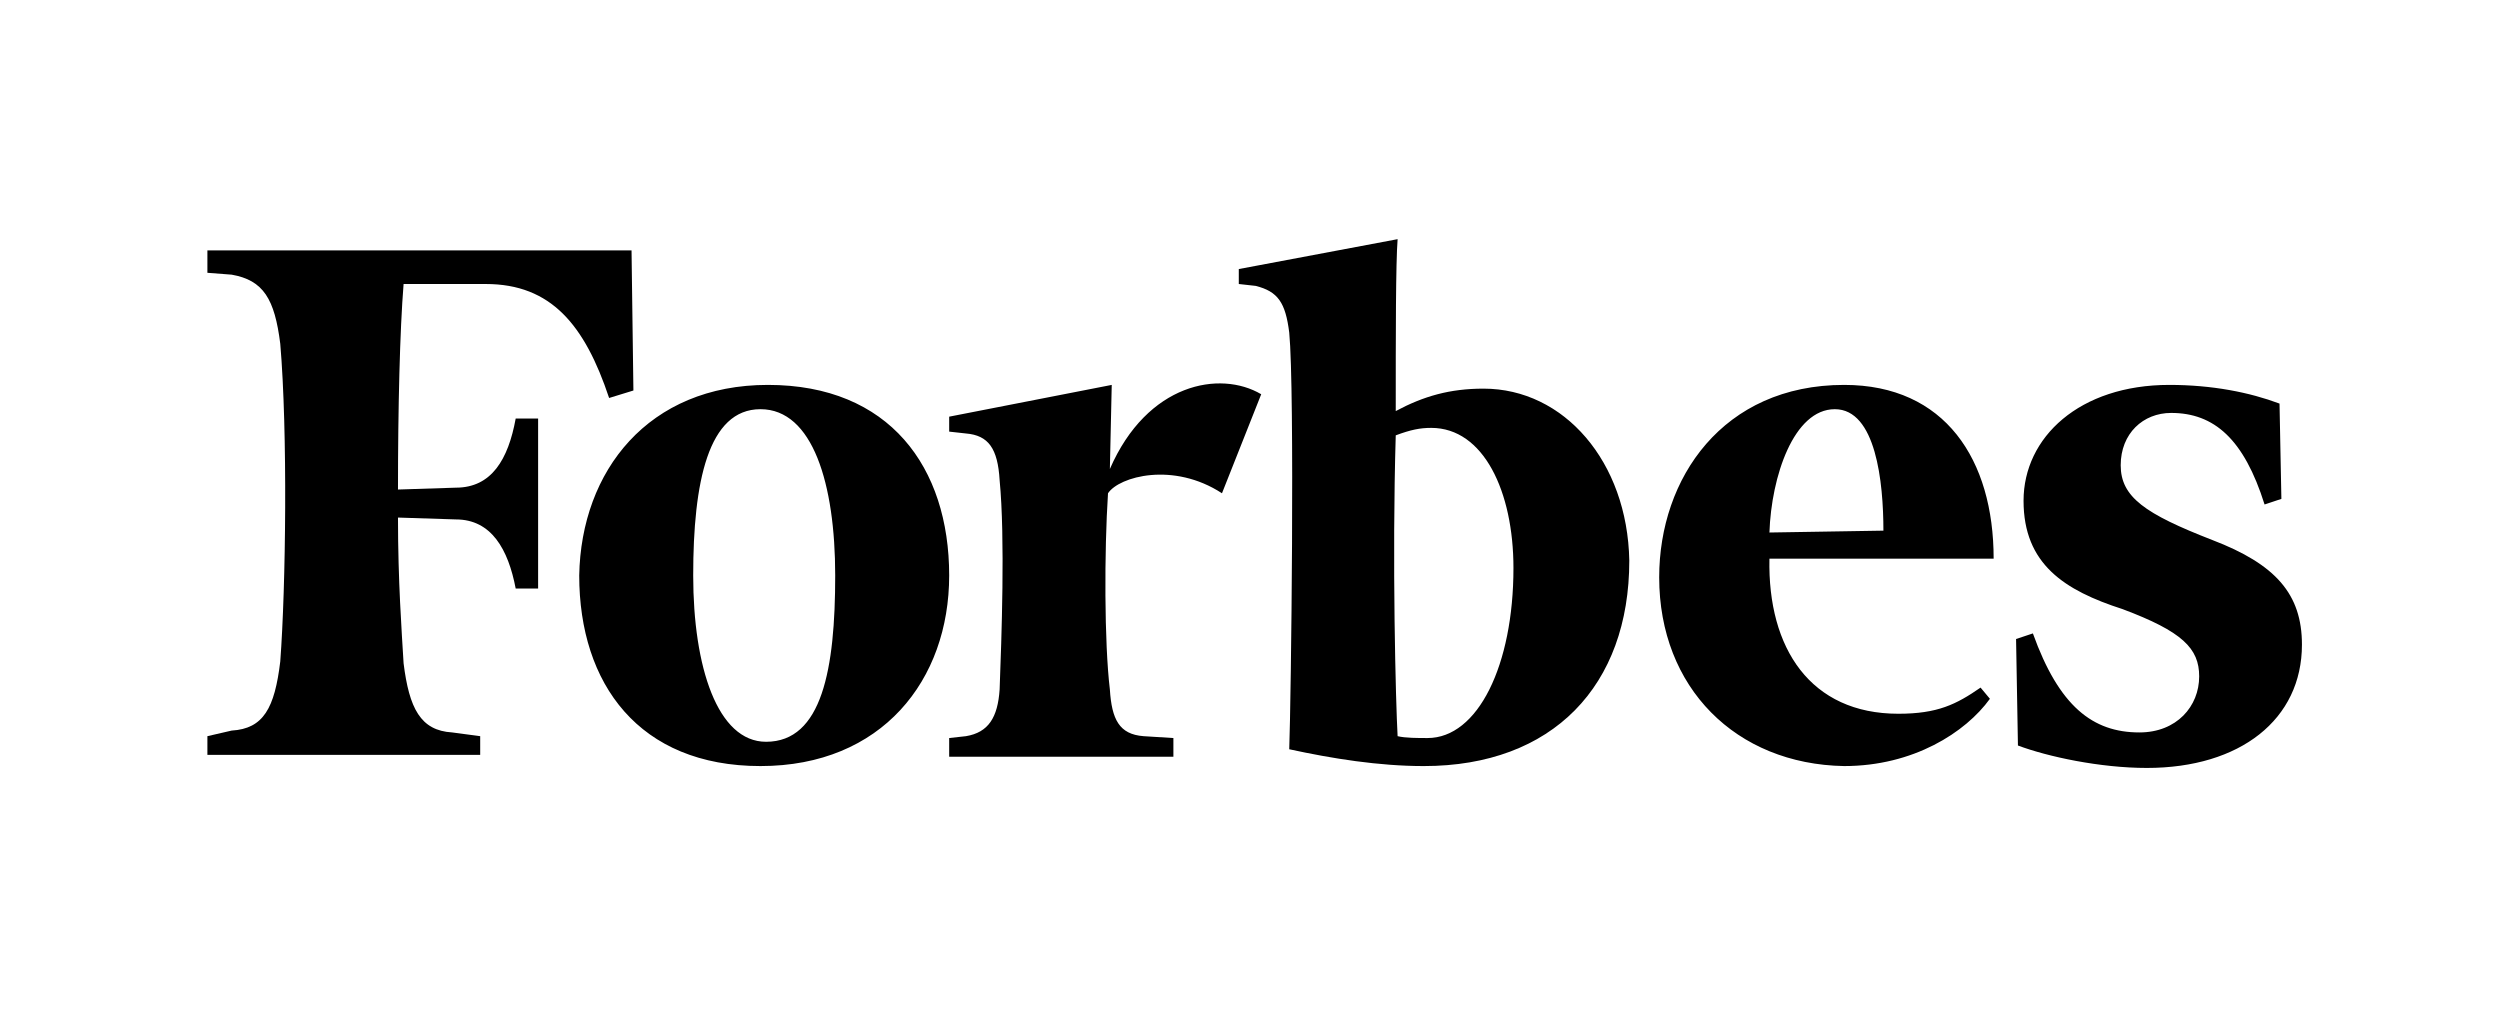
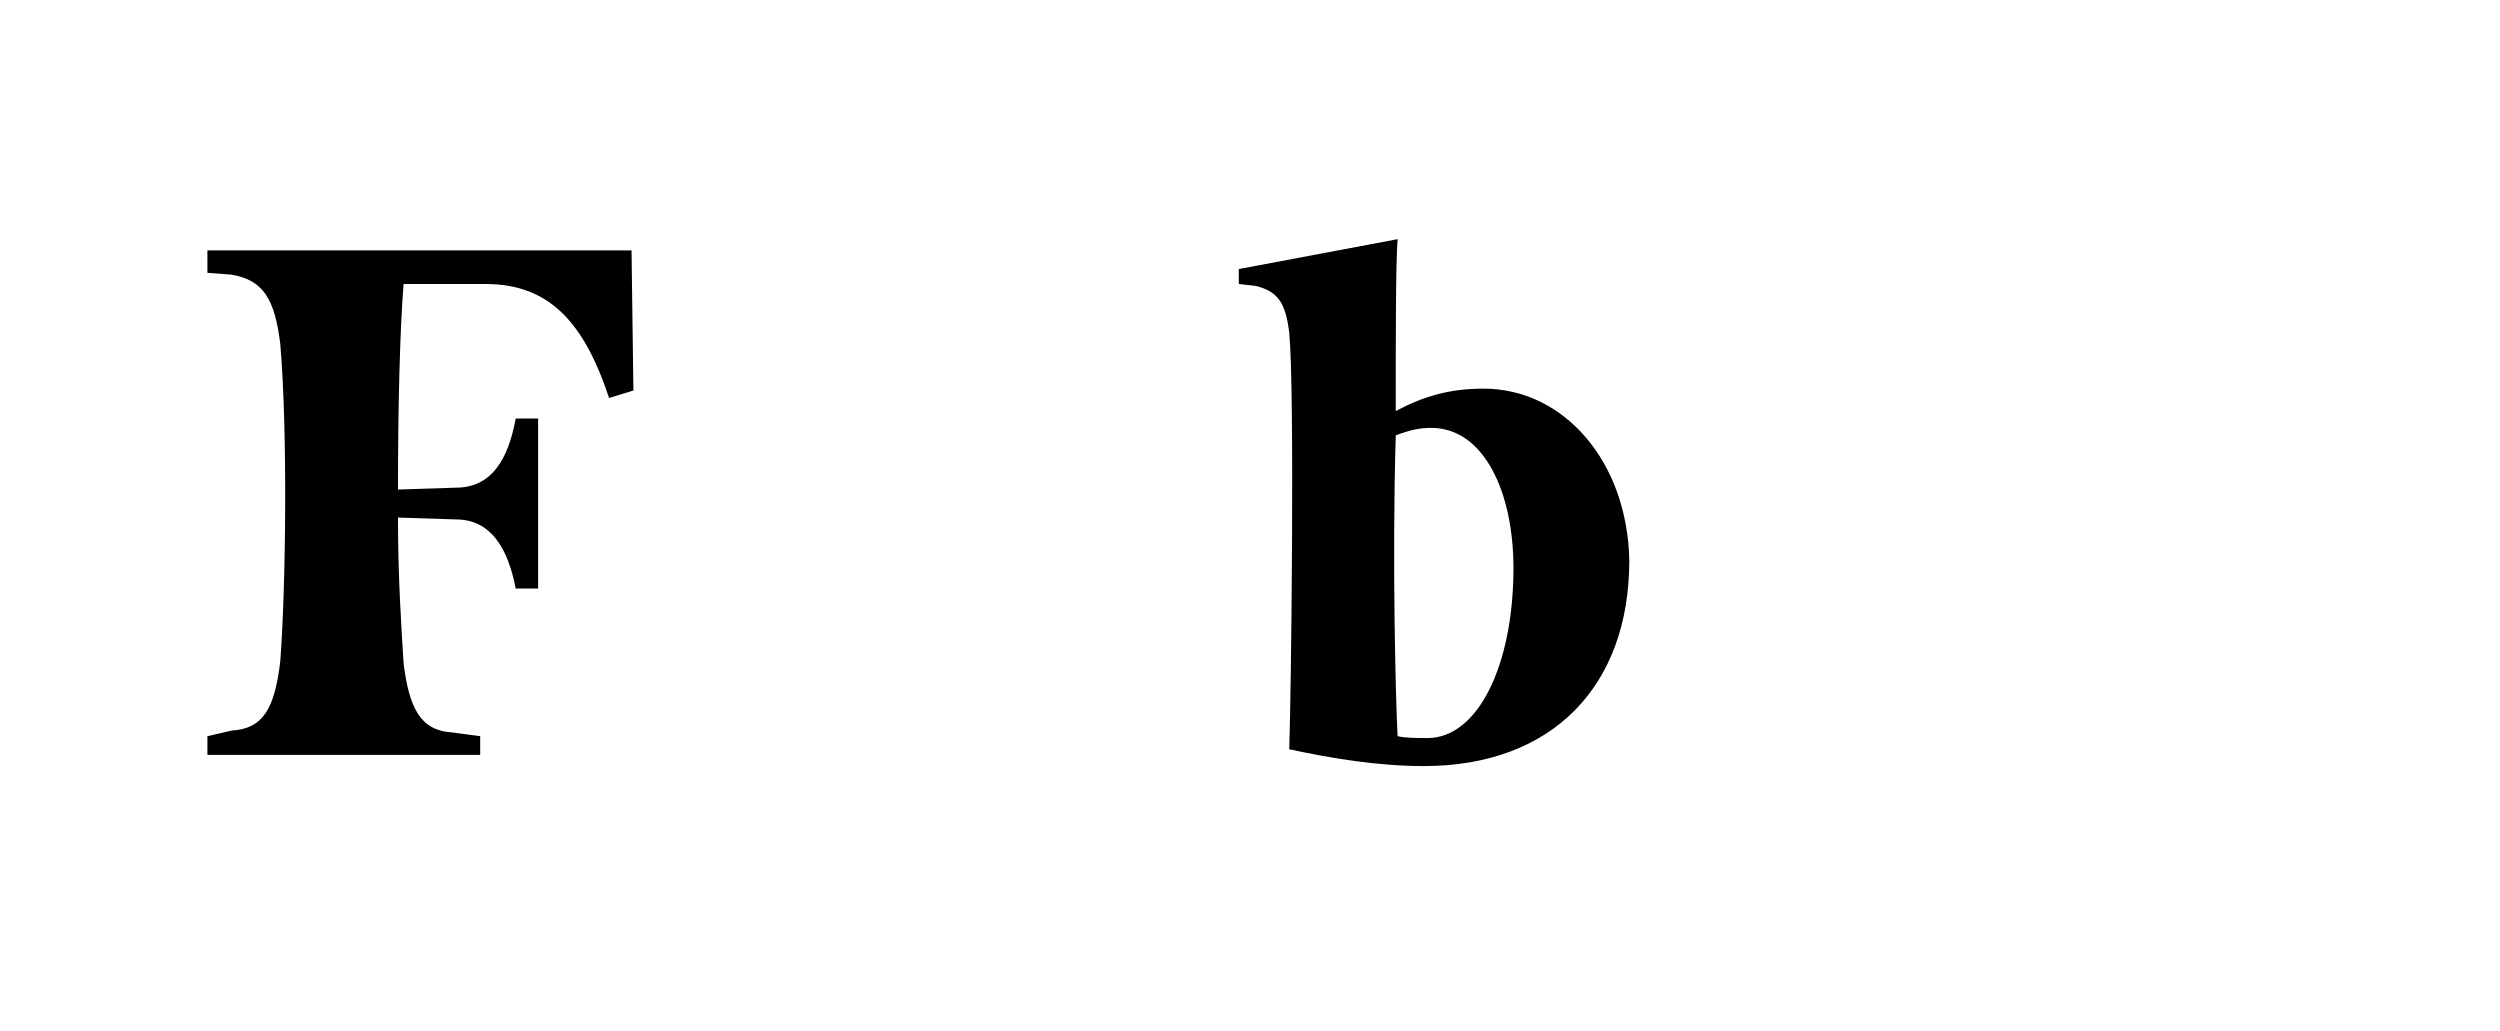
<svg xmlns="http://www.w3.org/2000/svg" id="Layer_1" x="0px" y="0px" viewBox="0 0 133.8 55.2" style="enable-background:new 0 0 133.8 55.2;" xml:space="preserve">
  <g>
    <path d="M79.4,20.8c-1.8,0-3.2,0.4-4.7,1.2c0-4.1,0-7.9,0.1-9.2l-8.5,1.6v0.8l0.9,0.1c1.2,0.3,1.6,0.9,1.8,2.5  c0.3,3.1,0.1,19.6,0,22.3c2.3,0.5,4.8,0.9,7.2,0.9c6.9,0,11-4.3,11-11C87.1,24.7,83.7,20.8,79.4,20.8L79.4,20.8z M76.4,39.5  c-0.5,0-1.2,0-1.6-0.1c-0.1-1.8-0.3-9.4-0.1-16.1c0.8-0.3,1.3-0.4,1.9-0.4c2.8,0,4.4,3.4,4.4,7.5C81,35.6,79.1,39.5,76.4,39.5  L76.4,39.5z M33.8,13.4H11.1v1.2l1.3,0.1c1.7,0.3,2.3,1.3,2.6,3.7c0.4,4.7,0.3,13,0,17c-0.3,2.5-0.9,3.6-2.6,3.7l-1.3,0.3v1h14.6  v-1l-1.5-0.2c-1.7-0.1-2.3-1.3-2.6-3.7c-0.1-1.7-0.3-4.4-0.3-7.8l3.1,0.1c1.9,0,2.8,1.6,3.2,3.7h1.2v-9.1h-1.2  c-0.4,2.2-1.3,3.7-3.2,3.7l-3.1,0.1c0-4.4,0.1-8.5,0.3-11H26c3.5,0,5.3,2.2,6.6,6.1l1.3-0.4L33.8,13.4L33.8,13.4z" />
-     <path d="M41.1,20.6c6.5,0,9.7,4.4,9.7,10.2c0,5.6-3.6,10.2-10.1,10.2S31,36.6,31,30.8C31.1,25.2,34.7,20.6,41.1,20.6L41.1,20.6z   M40.7,21.9c-2.8,0-3.6,3.9-3.6,8.9c0,4.9,1.3,8.9,3.9,8.9c3,0,3.7-3.9,3.7-8.9C44.7,25.9,43.5,21.9,40.7,21.9z M88.8,30.9  c0-5.3,3.4-10.3,9.9-10.3c5.4,0,8,4,8,9.3h-12c-0.1,4.8,2.2,8.3,6.9,8.3c2.1,0,3.1-0.5,4.4-1.4l0.5,0.6c-1.3,1.8-4.1,3.6-7.8,3.6  C92.9,40.9,88.8,36.8,88.8,30.9L88.8,30.9z M94.7,28.5l6.1-0.1c0-2.6-0.4-6.5-2.6-6.5S94.8,25.5,94.7,28.5z M122,21.6  c-1.6-0.6-3.6-1-5.9-1c-4.8,0-7.8,2.8-7.8,6.2s2.2,4.8,5.3,5.8c3.2,1.2,4.1,2.1,4.1,3.6c0,1.6-1.2,3-3.2,3c-2.5,0-4.3-1.4-5.7-5.3  l-0.9,0.3l0.1,5.7c1.6,0.6,4.4,1.2,6.9,1.2c5,0,8.3-2.6,8.3-6.6c0-2.7-1.4-4.3-4.8-5.6c-3.6-1.4-4.9-2.3-4.9-4  c0-1.7,1.2-2.8,2.7-2.8c2.3,0,3.9,1.4,5,4.9l0.9-0.3L122,21.6L122,21.6z M67.5,21.1c-2.2-1.3-6.1-0.6-8.1,4l0.1-4.5l-8.7,1.7v0.8  l0.9,0.1c1.2,0.1,1.7,0.8,1.8,2.5c0.3,3.1,0.1,8.5,0,11.2c-0.1,1.5-0.6,2.3-1.8,2.5l-0.9,0.1v1h12v-1l-1.6-0.1  c-1.3-0.1-1.7-0.9-1.8-2.5c-0.3-2.5-0.3-7.4-0.1-10.5c0.6-0.9,3.5-1.7,6.1,0L67.5,21.1L67.5,21.1z" />
  </g>
</svg>